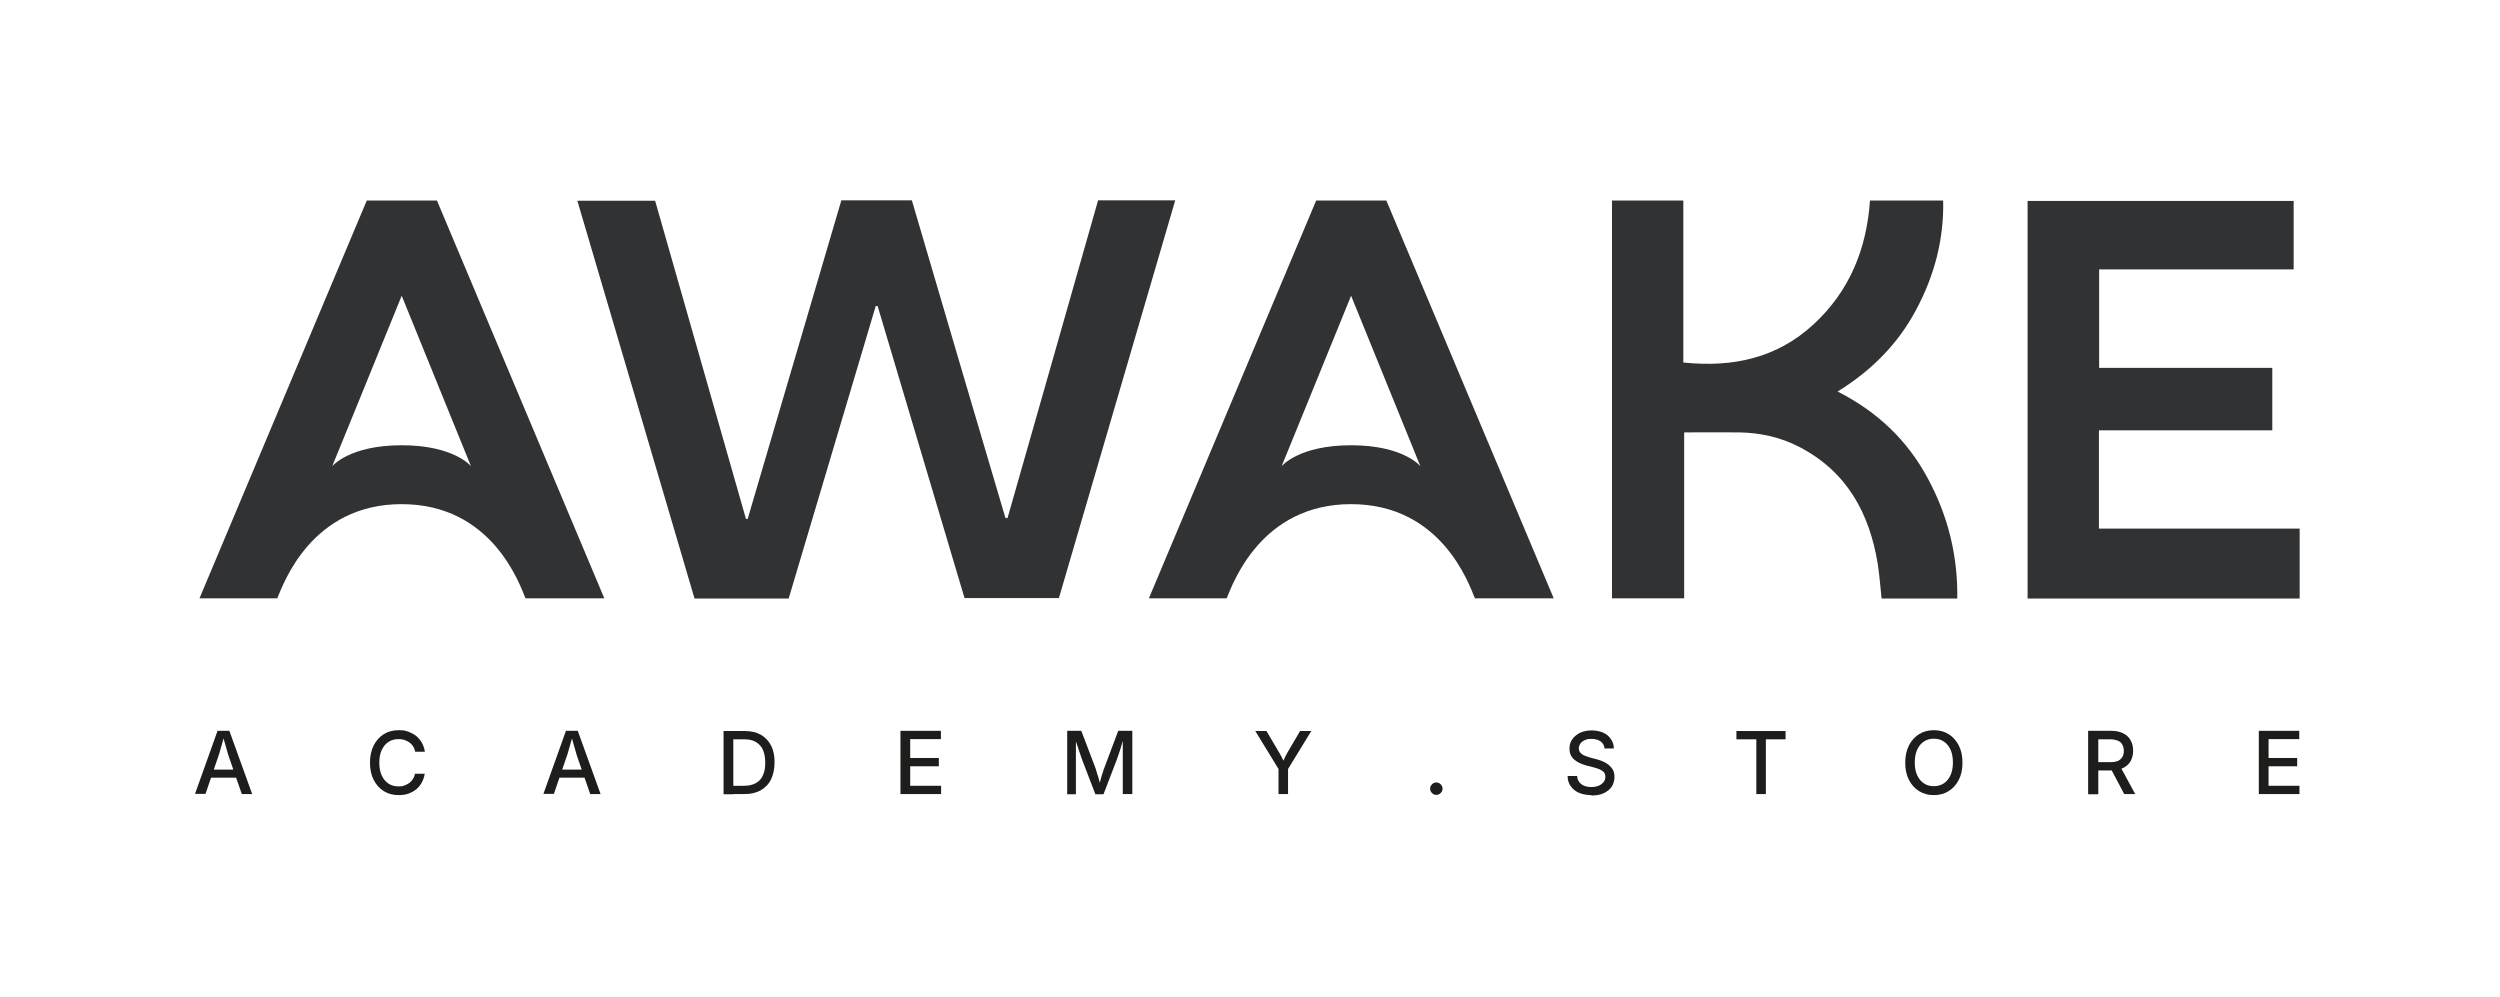
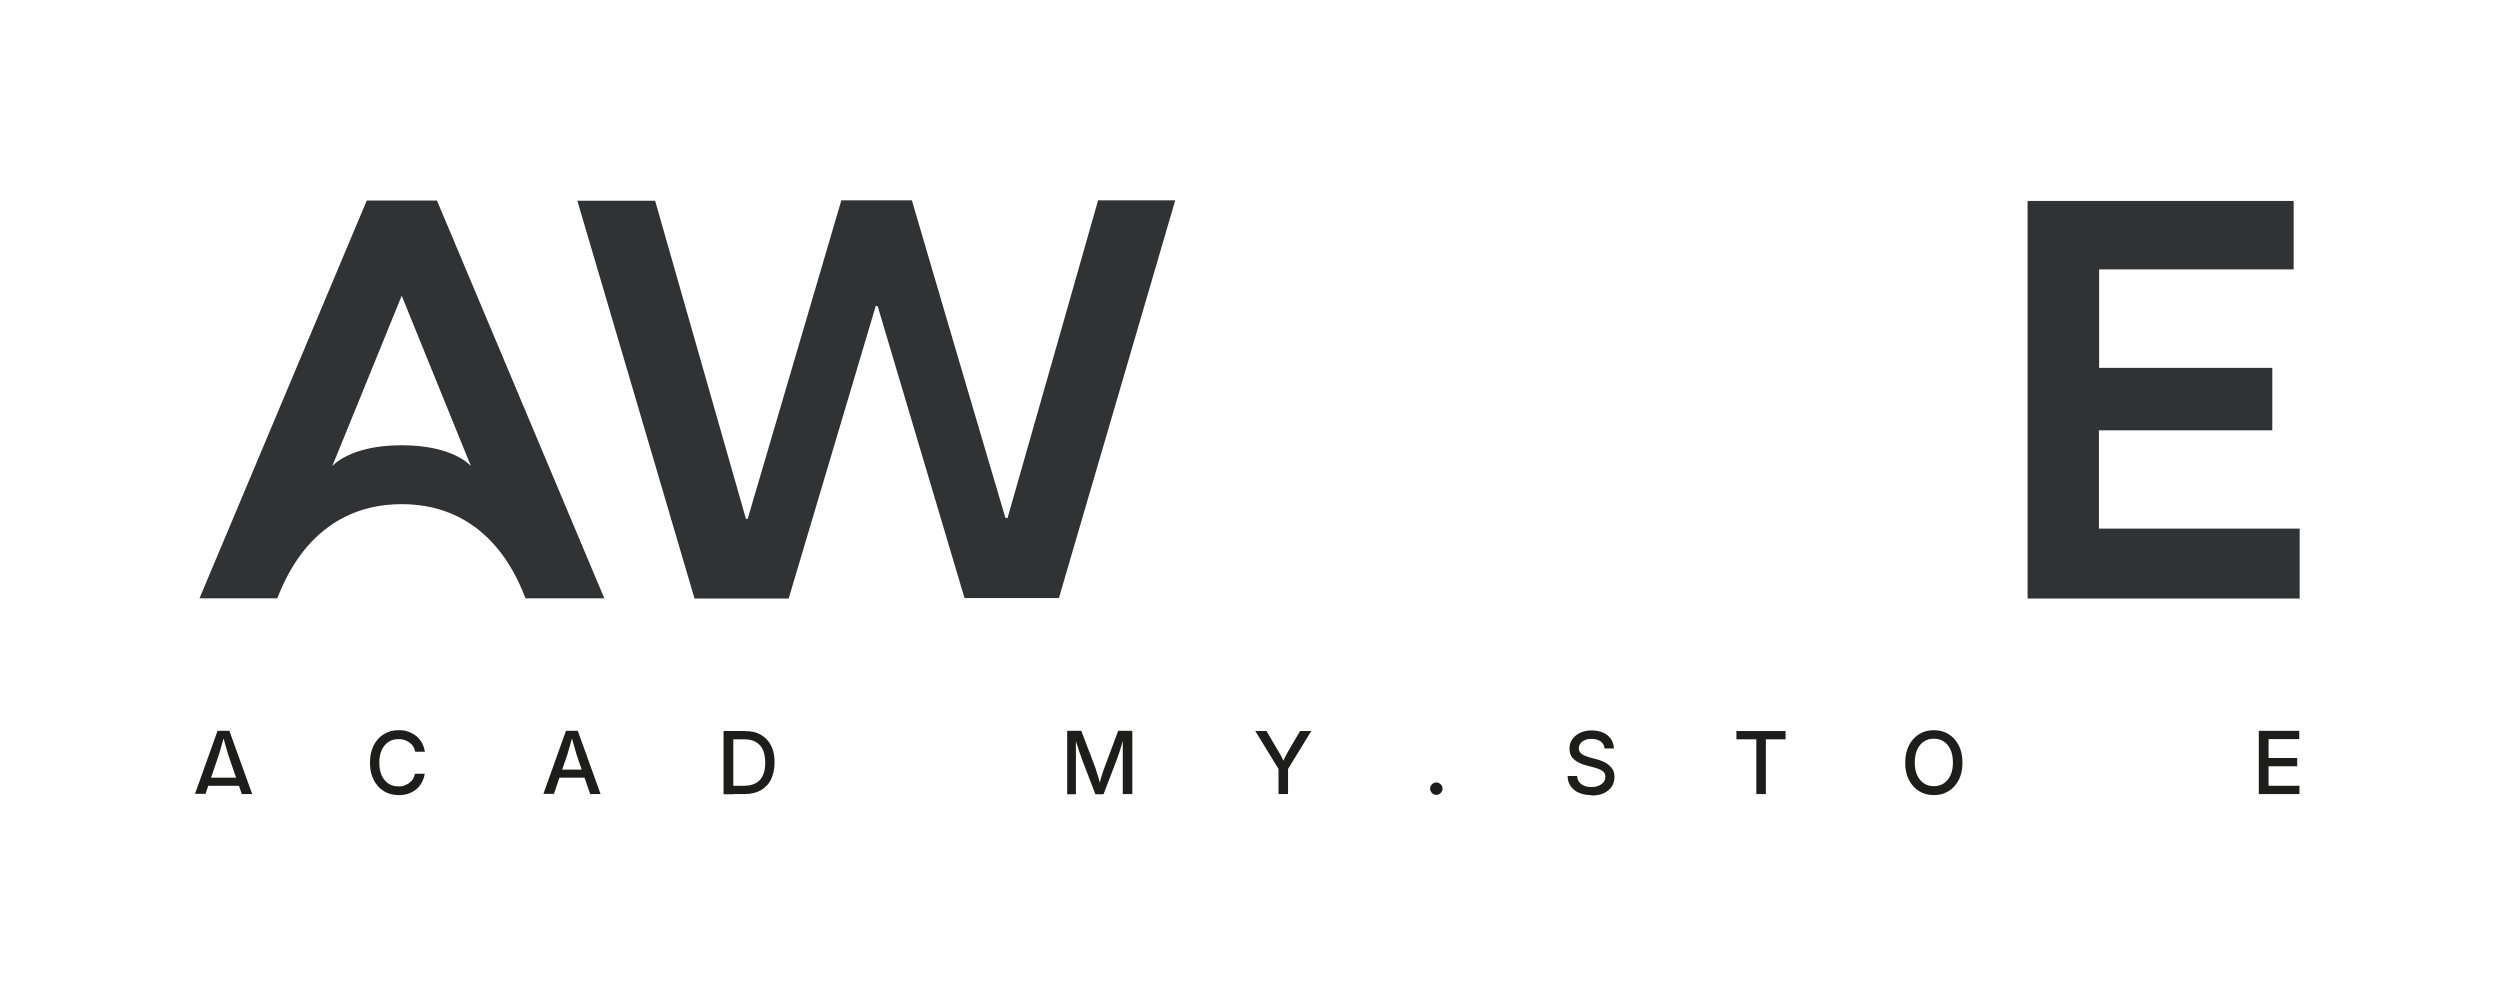
<svg xmlns="http://www.w3.org/2000/svg" viewBox="0 0 1205.5 480.8" version="1.1" id="Logo">
  <defs>
    <style>
      .st0 {
        fill: none;
      }

      .st1 {
        fill: #313234;
      }

      .st2 {
        fill: #1d1d1b;
      }
    </style>
  </defs>
  <g>
    <g>
-       <path d="M907.3,288.6c-.6-5.6-1-11-1.8-16.4-4-24.7-14.9-44.9-38.1-56.8-8.9-4.6-18.6-6.7-28.6-6.9-8.7-.1-17.3,0-26.7,0v80h-34.8V96.7h34.4v78.1c24.1,2.5,45.3-2.2,62.9-18.5,17.3-16,25.5-36.3,27.1-59.6h35.3c.4,18.9-4.3,36.3-13,52.6-8.7,16.4-21.3,29.2-37.9,39.5,19.3,9.8,33.7,23.6,43.5,41.9,9.7,18,14.5,37.2,14.2,57.9h-36.5Z" class="st1" />
      <path d="M977.6,96.9h128.4v33h-93.8v47.5h83.5v30.1h-83.6v47.4h96.8v33.7h-131.2V96.9Z" class="st1" />
      <path d="M177,96.7h33.7c26.8,63.6,53.6,127.4,80.7,191.8h-38c-2.9-7-16.2-45.4-59.7-45.4s-57,38.3-60,45.4h-37.5c27-64.3,53.9-128.1,80.7-191.9ZM193.7,142.6c-10.3,25.4-33.5,82.2-33.5,82.2,0,0,8.2-10.1,33.5-10.1s33.4,10.1,33.4,10.1c0,0-23.1-56.8-33.4-82.2Z" class="st1" />
-       <path d="M634.8,96.7h33.7c26.8,63.6,53.6,127.4,80.7,191.8h-38c-2.9-7-16.2-45.4-59.7-45.4s-57,38.3-60,45.4h-37.5c27-64.3,53.9-128.1,80.7-191.9ZM651.5,142.6c-10.3,25.4-33.5,82.2-33.5,82.2,0,0,8.2-10.1,33.5-10.1s33.4,10.1,33.4,10.1c0,0-23.1-56.8-33.4-82.2Z" class="st1" />
      <path d="M405.8,96.6h33.9c15,51.1,30,102.1,45.1,153.1.3,0,.7.1,1,.2,14.6-51,29.1-102.1,43.7-153.3h37.2c-18.8,64.2-37.4,127.8-56.1,191.8h-45.5c-13.9-46.8-27.9-93.8-41.9-140.8-.3,0-.6,0-.9-.1-14,47-28,94-42,141.1h-45.4c-18.8-63.7-37.5-127.5-56.5-191.8h37.5c14.6,51.2,29.2,102.3,43.8,153.4.3,0,.6,0,.8.1,15-51.1,30.1-102.2,45.2-153.7Z" class="st1" />
    </g>
-     <rect height="479.8" width="1204.5" y=".5" x=".5" class="st0" />
  </g>
  <g>
-     <path d="M94,382.9l10.9-30.5h5.7l11,30.5h-5l-5.9-17c-.5-1.4-1-3-1.5-4.9s-1.2-4-1.9-6.7h1c-.7,2.6-1.4,4.9-1.9,6.7-.5,1.9-1,3.5-1.5,4.8l-5.8,17h-5ZM99.9,375v-3.9h15.7v3.9h-15.7Z" class="st2" />
+     <path d="M94,382.9l10.9-30.5h5.7l11,30.5h-5l-5.9-17c-.5-1.4-1-3-1.5-4.9s-1.2-4-1.9-6.7h1c-.7,2.6-1.4,4.9-1.9,6.7-.5,1.9-1,3.5-1.5,4.8l-5.8,17h-5ZM99.9,375h15.7v3.9h-15.7Z" class="st2" />
    <path d="M192.2,383.4c-2.7,0-5-.6-7.1-1.9s-3.7-3.1-4.9-5.4-1.8-5.1-1.8-8.3.6-6,1.8-8.4c1.2-2.3,2.8-4.1,4.9-5.4s4.5-1.9,7.1-1.9,3.1.2,4.6.7c1.4.5,2.7,1.2,3.8,2,1.1.9,2,2,2.8,3.3.7,1.3,1.2,2.7,1.5,4.4h-4.7c-.2-1-.5-1.9-1-2.6-.5-.8-1.1-1.4-1.8-1.9-.7-.5-1.5-.9-2.4-1.2s-1.8-.4-2.8-.4c-1.8,0-3.4.4-4.8,1.3s-2.5,2.2-3.3,3.9c-.8,1.7-1.2,3.8-1.2,6.2s.4,4.5,1.2,6.2c.8,1.7,1.9,3,3.3,3.9,1.4.9,3,1.3,4.8,1.3s1.9-.1,2.7-.4,1.6-.7,2.4-1.2c.7-.5,1.3-1.2,1.8-1.9.5-.8.8-1.6,1-2.6h4.7c-.2,1.5-.7,2.9-1.4,4.2-.7,1.3-1.6,2.4-2.7,3.3-1.1.9-2.4,1.6-3.8,2.1-1.4.5-3,.7-4.7.7Z" class="st2" />
    <path d="M262,382.9l10.9-30.5h5.7l11,30.5h-5l-5.9-17c-.5-1.4-1-3-1.5-4.9s-1.2-4-1.9-6.7h1c-.7,2.6-1.4,4.9-1.9,6.7-.5,1.9-1,3.5-1.5,4.8l-5.8,17h-5ZM268,375v-3.9h15.7v3.9h-15.7Z" class="st2" />
    <path d="M353.6,352.5v30.5h-4.7v-30.5h4.7ZM358.9,382.9h-7.5v-4h7.3c2.3,0,4.2-.4,5.8-1.3s2.7-2.1,3.4-3.8c.8-1.7,1.1-3.7,1.1-6.1s-.4-4.4-1.1-6.1c-.8-1.7-1.9-2.9-3.4-3.8s-3.3-1.3-5.6-1.3h-7.7v-4h8c3,0,5.6.6,7.7,1.8,2.1,1.2,3.8,3,4.9,5.2,1.2,2.3,1.7,5,1.7,8.1s-.6,5.9-1.7,8.2-2.8,4-5,5.3c-2.2,1.2-4.8,1.8-7.9,1.8Z" class="st2" />
-     <path d="M434.2,382.9v-30.5h19.5v4h-14.8v9.1h13.8v4h-13.8v9.4h14.9v4h-19.6Z" class="st2" />
    <path d="M514.6,382.9v-30.5h6.8l6.7,17.6c.2.5.4,1.1.6,1.9s.5,1.6.8,2.5.5,1.8.7,2.6.4,1.6.6,2.3h-1c.2-.6.4-1.4.6-2.2s.5-1.7.7-2.6c.3-.9.5-1.7.8-2.5.2-.8.5-1.5.7-2l6.6-17.6h6.8v30.5h-4.6v-16.4c0-.6,0-1.4,0-2.2,0-.9,0-1.8,0-2.7,0-1,0-1.9,0-2.9,0-1,0-1.9,0-2.8h.4c-.3,1-.6,2-.9,3.1-.3,1-.6,2-.9,3-.3,1-.6,1.8-.9,2.6-.3.8-.5,1.5-.7,2l-6.3,16.4h-3.9l-6.3-16.4c-.2-.5-.4-1.2-.7-2-.3-.8-.6-1.7-.9-2.6-.3-1-.6-2-1-3-.3-1-.7-2.1-1-3.1h.5c0,.8,0,1.7,0,2.7,0,1,0,1.9,0,2.9,0,1,0,1.9,0,2.8s0,1.7,0,2.3v16.4h-4.5Z" class="st2" />
    <path d="M616.5,382.9v-12.1l-11.2-18.3h5.4l5.7,9.7c.6,1,1.2,2,1.7,3,.5,1,1,2.1,1.5,3.5h-1.5c.5-1.3,1-2.5,1.5-3.5.5-1,1-2,1.6-3l5.7-9.7h5.4l-11.2,18.3v12.1h-4.6Z" class="st2" />
    <path d="M692.6,383.3c-.8,0-1.5-.3-2.1-.9s-.9-1.3-.9-2.1.3-1.5.9-2.1,1.3-.9,2.1-.9,1.5.3,2.1.9.9,1.3.9,2.1-.3,1.5-.9,2.1-1.3.9-2.1.9Z" class="st2" />
    <path d="M767.4,383.4c-2.3,0-4.3-.4-6-1.1-1.7-.7-3-1.8-4-3.2s-1.5-3-1.5-4.9h4.6c0,1.1.4,2.1,1,2.9s1.4,1.4,2.4,1.8c1,.4,2.1.6,3.4.6s2.5-.2,3.5-.6c1-.4,1.8-1,2.4-1.7s.9-1.6.9-2.6-.2-1.6-.7-2.2c-.5-.6-1.2-1-2-1.4-.9-.4-1.9-.7-3-1l-3.5-.9c-2.6-.7-4.6-1.7-6-3-1.4-1.3-2.1-3-2.1-5.1s.5-3.3,1.4-4.6c.9-1.3,2.2-2.3,3.8-3.1,1.6-.7,3.5-1.1,5.5-1.1s4,.4,5.6,1.1c1.6.7,2.8,1.8,3.7,3.1.9,1.3,1.4,2.8,1.4,4.5h-4.5c-.1-1.5-.8-2.6-1.9-3.4-1.1-.8-2.6-1.2-4.4-1.2s-2.3.2-3.2.6c-.9.4-1.6.9-2.1,1.6-.5.7-.8,1.5-.8,2.3s.3,1.7.8,2.2,1.2,1.1,2.1,1.4,1.7.7,2.6.9l3,.8c1.1.3,2.2.6,3.2,1.1,1,.4,2,1,2.8,1.7.8.7,1.5,1.5,2,2.4.5,1,.7,2.1.7,3.4s-.4,3.3-1.3,4.6-2.2,2.4-3.9,3.2c-1.7.8-3.7,1.1-6.1,1.1Z" class="st2" />
    <path d="M837.3,356.5v-4h23.7v4h-9.5v26.4h-4.6v-26.4h-9.5Z" class="st2" />
    <path d="M932.5,383.4c-2.7,0-5-.6-7.1-1.9s-3.7-3.1-4.9-5.4-1.8-5.1-1.8-8.3.6-6,1.8-8.4c1.2-2.3,2.8-4.1,4.9-5.4s4.4-1.9,7.1-1.9,5,.6,7.1,1.9,3.7,3.1,4.9,5.4c1.2,2.3,1.8,5.1,1.8,8.4s-.6,6-1.8,8.3-2.8,4.1-4.9,5.4-4.4,1.9-7.1,1.9ZM932.5,379.1c1.7,0,3.3-.4,4.7-1.3,1.4-.9,2.5-2.2,3.3-3.9.8-1.7,1.2-3.8,1.2-6.2s-.4-4.6-1.2-6.3c-.8-1.7-1.9-3-3.3-3.9-1.4-.9-2.9-1.3-4.7-1.3s-3.3.4-4.7,1.3c-1.4.9-2.5,2.2-3.3,3.9-.8,1.7-1.2,3.8-1.2,6.3s.4,4.5,1.2,6.2,1.9,3,3.3,3.9c1.4.9,3,1.3,4.7,1.3Z" class="st2" />
-     <path d="M1006.9,382.9v-30.5h11.1c2.3,0,4.2.4,5.8,1.2s2.8,1.9,3.6,3.4c.8,1.4,1.2,3.1,1.2,5s-.4,3.5-1.2,5c-.8,1.4-2,2.5-3.6,3.3-1.6.8-3.5,1.2-5.8,1.2h-8.3v-4h8c1.5,0,2.6-.2,3.6-.6.9-.4,1.6-1.1,2.1-1.9.5-.8.7-1.8.7-2.9s-.2-2.1-.7-3c-.4-.8-1.1-1.5-2.1-1.9s-2.1-.7-3.6-.7h-5.9v26.5h-4.7ZM1024.3,382.9l-7.3-13.8h5.1l7.5,13.8h-5.3Z" class="st2" />
    <path d="M1089.2,382.9v-30.5h19.5v4h-14.8v9.1h13.8v4h-13.8v9.4h14.9v4h-19.6Z" class="st2" />
  </g>
</svg>